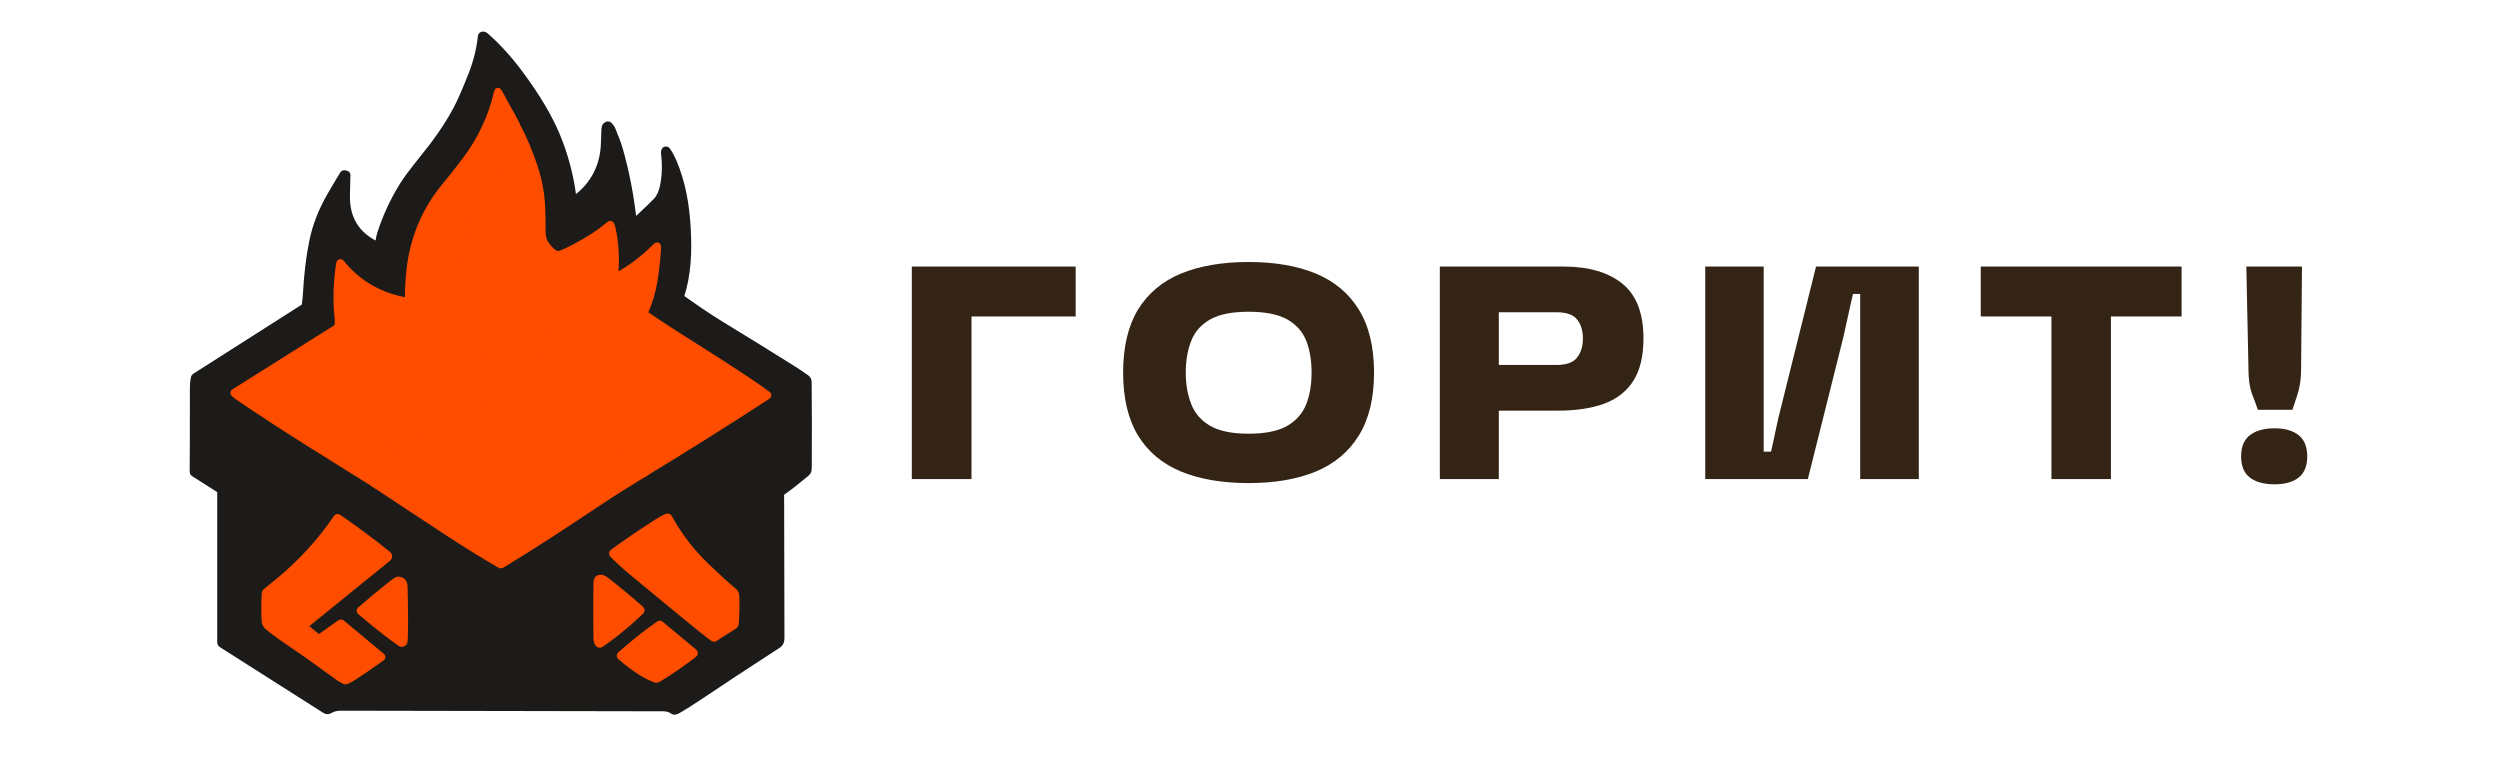
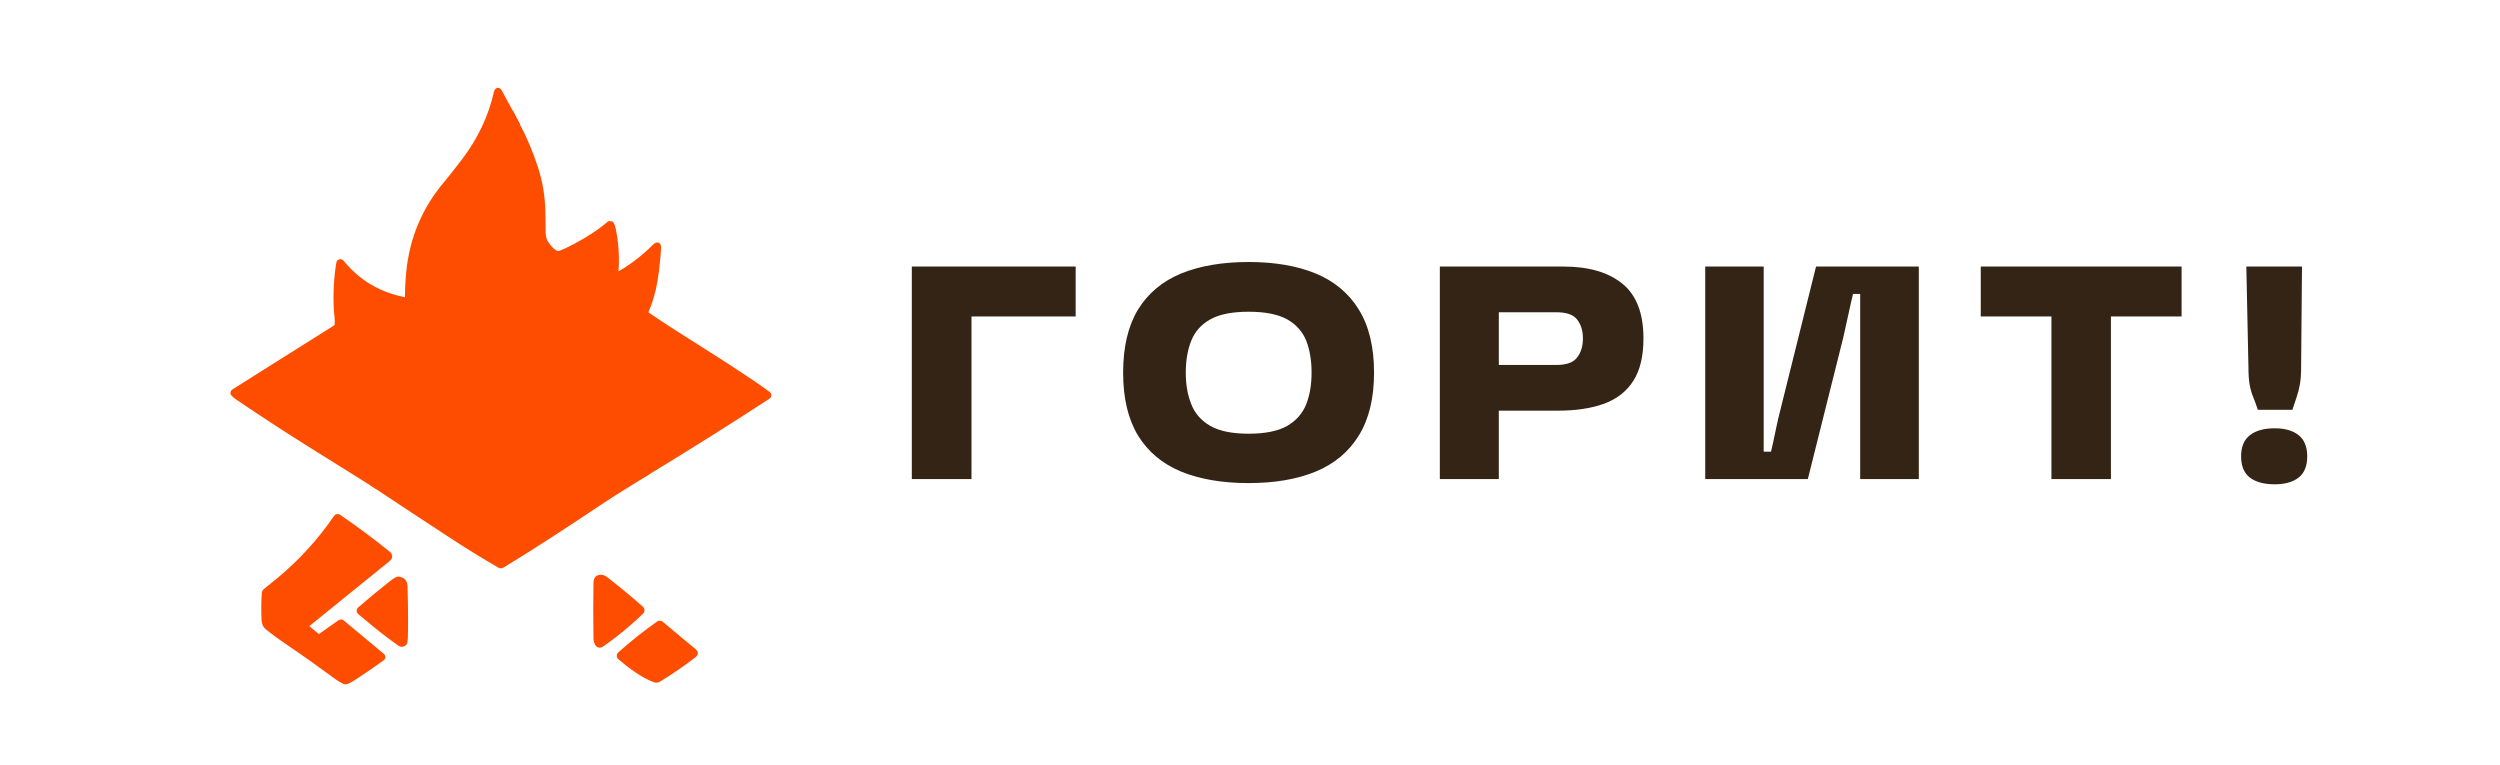
<svg xmlns="http://www.w3.org/2000/svg" viewBox="1792.5 2429.5 402 123" width="402" height="123">
  <mask x="Infinity" y="Infinity" width="-Infinity" height="-Infinity" maskUnits="userSpaceOnUse" title="Mask 1" id="tSvg62380860a0">
    <path fill="white" stroke="none" fill-opacity="1" stroke-width="1" stroke-opacity="1" color="rgb(51, 51, 51)" font-size-adjust="none" x="0" y="0" width="1920" height="1920" data-svg-name="path" data-svg-id="1736bfb386b" id="tSvg1736bfb386b" title="Rectangle 1" d="M 1793.5 2289.5 C 2433.5 2289.5 3073.5 2289.5 3713.5 2289.5 C 3713.5 2929.5 3713.5 3569.5 3713.5 4209.5 C 3073.5 4209.5 2433.5 4209.5 1793.5 4209.5C 1793.5 3569.5 1793.5 2929.5 1793.5 2289.5Z" />
  </mask>
  <path fill="none" stroke="none" fill-opacity="1" stroke-width="1" stroke-opacity="1" color="rgb(51, 51, 51)" font-size-adjust="none" stroke-miterlimit="10" height="400" width="400" id="tSvg16f3e3761b1" title="Rectangle 3" d="M 1793.5 2289.5 C 1926.833 2289.5 2060.167 2289.5 2193.5 2289.5 C 2193.5 2422.833 2193.5 2556.167 2193.5 2689.5 C 2060.167 2689.5 1926.833 2689.5 1793.5 2689.5C 1793.5 2556.167 1793.5 2422.833 1793.5 2289.5Z" />
-   <path fill="#1d1b19" stroke="#1d1b19" fill-opacity="1" stroke-width="1" stroke-opacity="1" color="rgb(51, 51, 51)" font-size-adjust="none" stroke-miterlimit="10" id="tSvg12cc8861d7f" title="Path 1" d="M 1894.52 2464.91 C 1894.767 2464.84 1895.012 2464.692 1895.256 2464.466 C 1896.596 2463.224 1897.524 2462.328 1898.04 2461.78 C 1898.573 2461.217 1898.935 2460.324 1899.109 2459.502 C 1899.46 2457.819 1899.523 2456.068 1899.298 2454.248 C 1899.273 2454.046 1899.284 2453.873 1899.333 2453.731 C 1899.365 2453.634 1899.45 2453.564 1899.551 2453.55 C 1899.652 2453.536 1899.752 2453.581 1899.809 2453.666 C 1900.183 2454.212 1900.515 2454.828 1900.808 2455.514 C 1902.244 2458.898 1902.856 2462.405 1903.067 2466.22 C 1903.28 2470.059 1903.151 2473.606 1901.993 2477.207 C 1901.973 2477.27 1901.99 2477.32 1902.044 2477.358 C 1904.165 2478.863 1906.081 2480.215 1908.505 2481.695 C 1912.399 2484.069 1916.281 2486.47 1920.15 2488.897 C 1920.785 2489.296 1921.468 2489.759 1922.201 2490.285 C 1922.396 2490.427 1922.513 2490.653 1922.514 2490.894 C 1922.558 2495.578 1922.563 2500.137 1922.531 2504.57 C 1922.529 2504.826 1922.512 2505.027 1922.479 2505.173 C 1922.447 2505.33 1922.34 2505.485 1922.157 2505.639 C 1920.732 2506.833 1919.466 2507.822 1918.359 2508.607 C 1918.177 2508.737 1918.086 2508.913 1918.088 2509.137 C 1918.117 2520.953 1918.134 2528.584 1918.14 2532.031 C 1918.14 2533.07 1917.772 2533.129 1916.89 2533.703 C 1912.747 2536.389 1908.624 2539.103 1904.523 2541.847 C 1903.464 2542.557 1902.466 2543.182 1901.528 2543.722 C 1901.403 2543.794 1901.23 2543.86 1901.008 2543.922 C 1900.918 2543.945 1900.835 2543.929 1900.759 2543.873 C 1900.31 2543.543 1899.78 2543.377 1899.168 2543.375 C 1899.062 2543.375 1881.763 2543.344 1847.273 2543.281 C 1846.519 2543.281 1846.053 2543.446 1845.453 2543.762 C 1845.247 2543.871 1844.999 2543.862 1844.803 2543.738 C 1839.227 2540.193 1833.651 2536.648 1828.075 2533.103 C 1827.984 2533.045 1827.929 2532.945 1827.929 2532.838 C 1827.929 2524.728 1827.929 2516.619 1827.929 2508.51 C 1827.929 2508.407 1827.885 2508.327 1827.797 2508.272 C 1826.405 2507.387 1825.014 2506.502 1823.622 2505.617 C 1823.539 2505.565 1823.499 2505.49 1823.5 2505.393 C 1823.522 2503.481 1823.533 2498.946 1823.533 2491.787 C 1823.533 2491.249 1823.586 2490.734 1823.692 2490.239 C 1823.714 2490.146 1823.765 2490.072 1823.847 2490.02 C 1829.689 2486.298 1835.531 2482.576 1841.373 2478.854 C 1841.456 2478.802 1841.503 2478.727 1841.516 2478.63 C 1841.622 2477.877 1841.693 2477.17 1841.727 2476.509 C 1841.865 2473.768 1842.233 2470.727 1842.725 2468.319 C 1843.234 2465.835 1844.182 2463.389 1845.569 2460.979 C 1846.171 2459.931 1846.865 2458.764 1847.649 2457.478 C 1847.705 2457.386 1847.781 2457.35 1847.877 2457.37 C 1847.979 2457.392 1848.081 2457.415 1848.182 2457.437 C 1848.291 2457.461 1848.347 2457.527 1848.35 2457.635 C 1848.357 2457.83 1848.331 2458.872 1848.272 2460.762 C 1848.153 2464.566 1849.775 2467.265 1853.139 2468.857 C 1853.22 2468.895 1853.27 2468.871 1853.288 2468.784 C 1853.391 2468.314 1853.464 2467.637 1853.637 2467.096 C 1854.506 2464.382 1855.685 2461.82 1857.173 2459.412 C 1858.447 2457.348 1860.736 2454.699 1862.132 2452.854 C 1863.642 2450.857 1864.898 2448.912 1865.901 2447.018 C 1866.543 2445.804 1867.356 2443.939 1868.341 2441.421 C 1869.126 2439.413 1869.626 2437.388 1869.843 2435.344 C 1869.858 2435.199 1869.976 2435.086 1870.122 2435.076 C 1870.289 2435.064 1870.453 2435.128 1870.614 2435.268 C 1872.549 2436.96 1874.395 2438.994 1876.152 2441.369 C 1878.701 2444.819 1881.03 2448.466 1882.518 2452.454 C 1883.617 2455.398 1884.344 2458.376 1884.699 2461.388 C 1884.715 2461.532 1884.784 2461.563 1884.905 2461.48 C 1887.908 2459.37 1889.545 2456.182 1889.626 2452.5 C 1889.645 2451.602 1889.674 2450.84 1889.712 2450.214 C 1889.737 2449.81 1889.903 2449.578 1890.21 2449.519 C 1890.304 2449.501 1890.385 2449.525 1890.454 2449.592 C 1890.692 2449.824 1890.872 2450.087 1890.995 2450.379 C 1891.53 2451.643 1891.924 2452.713 1892.174 2453.588 C 1893.183 2457.125 1893.908 2460.861 1894.349 2464.797C 1894.362 2464.903 1894.419 2464.941 1894.52 2464.91Z M 1846.789 2482.066 C 1841.232 2485.564 1835.675 2489.063 1830.118 2492.561 C 1830.077 2492.587 1830.051 2492.631 1830.046 2492.678 C 1830.042 2492.726 1830.061 2492.773 1830.096 2492.805 C 1830.352 2493.034 1830.634 2493.253 1830.94 2493.462 C 1834.505 2495.875 1838.107 2498.228 1841.749 2500.521 C 1845.368 2502.799 1848.999 2505.07 1852.644 2507.336 C 1856.824 2510.112 1861.021 2512.878 1865.235 2515.634 C 1867.759 2517.282 1870.32 2518.859 1872.919 2520.363 C 1873.004 2520.412 1873.087 2520.411 1873.168 2520.36 C 1878.609 2517.035 1882.516 2514.489 1889.244 2509.998 C 1891.433 2508.537 1893.762 2507.144 1896.027 2505.726 C 1902.749 2501.653 1909.4 2497.473 1915.98 2493.186 C 1916.019 2493.161 1916.044 2493.118 1916.045 2493.071 C 1916.047 2493.024 1916.026 2492.979 1915.988 2492.951 C 1915.11 2492.298 1914.2 2491.656 1913.258 2491.024 C 1909.954 2488.813 1905.796 2486.136 1900.786 2482.994 C 1899.734 2482.336 1898.187 2481.311 1896.143 2479.918 C 1896.917 2478.174 1897.448 2476.402 1897.737 2474.602 C 1898.015 2472.859 1898.204 2471.116 1898.305 2469.372 C 1898.33 2468.936 1898.189 2468.872 1897.88 2469.183 C 1895.994 2471.084 1893.896 2472.666 1891.587 2473.931 C 1891.548 2473.953 1891.5 2473.952 1891.462 2473.927 C 1891.424 2473.903 1891.402 2473.86 1891.406 2473.814 C 1891.657 2471.125 1891.512 2468.581 1890.973 2466.182 C 1890.937 2466.018 1890.865 2465.826 1890.757 2465.606 C 1890.736 2465.564 1890.697 2465.534 1890.652 2465.524 C 1890.606 2465.514 1890.559 2465.525 1890.524 2465.555 C 1890.161 2465.858 1889.797 2466.162 1889.434 2466.466 C 1887.536 2467.815 1885.557 2468.976 1883.495 2469.948 C 1882.981 2470.19 1882.584 2470.329 1882.305 2470.365 C 1881.479 2470.473 1880.346 2468.945 1880.064 2468.387 C 1879.828 2467.916 1879.716 2467.258 1879.729 2466.412 C 1879.738 2465.882 1879.722 2464.826 1879.68 2463.244 C 1879.619 2460.948 1879.228 2458.699 1878.509 2456.496 C 1877.724 2454.098 1876.746 2451.774 1875.573 2449.527 C 1874.641 2447.8 1873.708 2446.073 1872.776 2444.346 C 1872.61 2444.041 1872.489 2444.058 1872.413 2444.397 C 1871.506 2448.389 1869.738 2452.101 1867.11 2455.533 C 1865.814 2457.225 1864.878 2458.409 1864.305 2459.086 C 1860.876 2463.13 1858.888 2467.811 1858.339 2473.13 C 1858.173 2474.751 1858.101 2476.301 1858.123 2477.778 C 1858.123 2477.853 1858.086 2477.885 1858.012 2477.872 C 1853.62 2477.138 1850.069 2475.092 1847.36 2471.734 C 1847.321 2471.684 1847.256 2471.663 1847.195 2471.679 C 1847.133 2471.695 1847.087 2471.746 1847.076 2471.809 C 1846.681 2474.206 1846.548 2476.702 1846.678 2479.296 C 1846.68 2479.306 1846.719 2479.72 1846.797 2480.537C 1846.848 2481.075 1846.845 2481.584 1846.789 2482.066Z M 1907.192 2532.161 C 1907.264 2532.211 1907.338 2532.213 1907.414 2532.166 C 1908.464 2531.496 1909.515 2530.826 1910.566 2530.156 C 1910.696 2530.073 1910.768 2529.955 1910.782 2529.802 C 1910.912 2528.303 1910.943 2526.818 1910.874 2525.348 C 1910.858 2525.009 1910.746 2524.754 1910.539 2524.583 C 1909.399 2523.645 1907.939 2522.323 1906.158 2520.617 C 1903.696 2518.259 1901.675 2515.628 1900.095 2512.722 C 1900.029 2512.598 1899.88 2512.544 1899.749 2512.595 C 1899.323 2512.761 1898.811 2513.036 1898.212 2513.42 C 1895.646 2515.063 1893.252 2516.694 1891.032 2518.311 C 1890.977 2518.351 1890.942 2518.413 1890.936 2518.48 C 1890.931 2518.548 1890.955 2518.615 1891.002 2518.663 C 1891.954 2519.63 1893.032 2520.611 1894.235 2521.607 C 1901.432 2527.559 1905.464 2530.868 1906.331 2531.533C 1906.611 2531.748 1906.898 2531.957 1907.192 2532.161Z M 1841.691 2529.98 C 1846.103 2526.406 1850.514 2522.832 1854.926 2519.258 C 1855.016 2519.186 1855.069 2519.077 1855.069 2518.961 C 1855.069 2518.845 1855.016 2518.736 1854.926 2518.663 C 1852.475 2516.67 1849.804 2514.682 1846.912 2512.697 C 1846.793 2512.616 1846.693 2512.635 1846.612 2512.754 C 1844.049 2516.519 1840.985 2519.881 1837.421 2522.84 C 1837.133 2523.082 1836.394 2523.682 1835.206 2524.64 C 1835.135 2524.697 1835.097 2524.77 1835.092 2524.859 C 1835.004 2526.242 1834.991 2527.674 1835.054 2529.155 C 1835.076 2529.726 1835.211 2530.032 1835.628 2530.367 C 1837.703 2532.042 1840.684 2533.93 1842.497 2535.245 C 1844.789 2536.912 1846.237 2537.958 1846.839 2538.384 C 1847.114 2538.58 1847.476 2538.795 1847.927 2539.028 C 1848.004 2539.069 1848.095 2539.072 1848.173 2539.036 C 1848.611 2538.835 1848.999 2538.625 1849.337 2538.405 C 1850.917 2537.377 1852.442 2536.329 1853.912 2535.261 C 1853.947 2535.237 1853.968 2535.197 1853.969 2535.153 C 1853.97 2535.109 1853.951 2535.067 1853.917 2535.04 C 1851.766 2533.247 1849.615 2531.454 1847.464 2529.661 C 1847.378 2529.591 1847.289 2529.588 1847.199 2529.653 C 1846.193 2530.364 1845.186 2531.076 1844.18 2531.788 C 1843.895 2531.99 1843.618 2531.979 1843.349 2531.755 C 1842.795 2531.294 1842.242 2530.833 1841.688 2530.373 C 1841.63 2530.324 1841.596 2530.252 1841.597 2530.176C 1841.597 2530.1 1841.632 2530.028 1841.691 2529.98Z M 1893.399 2529.78 C 1894.272 2529.03 1894.996 2528.366 1895.572 2527.789 C 1895.618 2527.742 1895.642 2527.677 1895.64 2527.611 C 1895.637 2527.545 1895.608 2527.483 1895.558 2527.44 C 1893.626 2525.746 1891.751 2524.192 1889.933 2522.778 C 1889.578 2522.504 1889.277 2522.382 1889.03 2522.413 C 1888.638 2522.46 1888.439 2522.68 1888.432 2523.073 C 1888.383 2525.764 1888.382 2528.794 1888.429 2532.164 C 1888.433 2532.485 1888.518 2532.771 1888.686 2533.021 C 1888.731 2533.088 1888.801 2533.134 1888.88 2533.149 C 1888.958 2533.164 1889.039 2533.148 1889.105 2533.102C 1890.453 2532.184 1891.884 2531.077 1893.399 2529.78Z M 1851.463 2528.736 C 1853.434 2530.395 1855.238 2531.796 1856.874 2532.938 C 1856.991 2533.02 1857.142 2533.038 1857.275 2532.984 C 1857.408 2532.93 1857.504 2532.813 1857.531 2532.672 C 1857.557 2532.541 1857.573 2532.356 1857.58 2532.118 C 1857.641 2529.952 1857.625 2527.173 1857.531 2523.782 C 1857.513 2523.174 1857.21 2522.823 1856.622 2522.727 C 1856.532 2522.713 1856.447 2522.727 1856.368 2522.77 C 1856.099 2522.92 1855.84 2523.092 1855.592 2523.287 C 1853.811 2524.681 1852.082 2526.111 1850.402 2527.575 C 1850.364 2527.609 1850.341 2527.659 1850.341 2527.71 C 1850.341 2527.761 1850.364 2527.81 1850.402 2527.843C 1850.738 2528.124 1851.091 2528.422 1851.463 2528.736Z M 1904.069 2534.766 C 1904.26 2534.619 1904.263 2534.468 1904.077 2534.315 C 1902.295 2532.83 1900.513 2531.346 1898.731 2529.861 C 1898.653 2529.796 1898.541 2529.792 1898.458 2529.851 C 1896.27 2531.391 1894.21 2533.028 1892.278 2534.761 C 1892.127 2534.896 1892.13 2535.029 1892.286 2535.159 C 1893.888 2536.501 1895.852 2538.016 1897.822 2538.746 C 1897.997 2538.811 1898.192 2538.792 1898.352 2538.695C 1900.199 2537.58 1902.105 2536.271 1904.069 2534.766Z" />
  <path fill="#ff4d00" stroke="#ff4d00" fill-opacity="1" stroke-width="1" stroke-opacity="1" color="rgb(51, 51, 51)" font-size-adjust="none" stroke-miterlimit="10" id="tSvg73d947b7ee" title="Path 2" d="M 1875.573 2449.52 C 1875.636 2450.593 1875.596 2451.402 1875.451 2451.947 C 1874.946 2453.844 1874.028 2455.821 1872.697 2457.877 C 1872.307 2458.478 1871.188 2460.172 1869.34 2462.961 C 1867.781 2465.309 1866.742 2467.813 1866.223 2470.472 C 1865.775 2472.766 1865.917 2475.081 1866.648 2477.417 C 1866.969 2478.445 1867.208 2479.127 1867.364 2479.465 C 1868.438 2481.761 1869.15 2483.336 1869.502 2484.191 C 1870.249 2486.004 1870.779 2487.845 1871.093 2489.713 C 1871.304 2490.961 1871.382 2491.902 1871.328 2492.535 C 1871.039 2495.919 1870.255 2499.15 1868.974 2502.229 C 1868.525 2503.314 1867.521 2504.899 1866.271 2505.016 C 1865.683 2505.068 1865.226 2504.911 1864.9 2504.545 C 1863.527 2503.012 1862.736 2501.26 1862.527 2499.288 C 1862.378 2497.889 1862.665 2495.923 1862.863 2494.456 C 1862.992 2493.497 1863.064 2492.514 1863.076 2491.507 C 1863.089 2490.396 1862.854 2489.295 1862.373 2488.204 C 1862.156 2487.183 1861.544 2486.369 1860.536 2485.761 C 1859.789 2485.31 1858.206 2484.577 1855.788 2483.561 C 1854.947 2483.209 1854.172 2482.923 1853.461 2482.701 C 1852.849 2482.511 1852.036 2482.394 1851.021 2482.349 C 1849.63 2482.284 1848.219 2482.188 1846.789 2482.059 C 1846.845 2481.578 1846.848 2481.068 1846.797 2480.531 C 1846.72 2479.714 1846.68 2479.3 1846.678 2479.289 C 1846.548 2476.695 1846.681 2474.2 1847.076 2471.803 C 1847.087 2471.74 1847.134 2471.689 1847.195 2471.672 C 1847.256 2471.656 1847.321 2471.677 1847.36 2471.727 C 1850.069 2475.086 1853.62 2477.132 1858.012 2477.866 C 1858.086 2477.879 1858.123 2477.847 1858.123 2477.771 C 1858.101 2476.294 1858.173 2474.745 1858.339 2473.123 C 1858.888 2467.804 1860.876 2463.123 1864.305 2459.079 C 1864.879 2458.403 1865.814 2457.219 1867.111 2455.527 C 1869.739 2452.094 1871.506 2448.382 1872.413 2444.391 C 1872.489 2444.052 1872.61 2444.035 1872.776 2444.339C 1873.708 2446.066 1874.641 2447.793 1875.573 2449.52Z" />
  <path fill="#ff4d00" stroke="#ff4d00" fill-opacity="1" stroke-width="1" stroke-opacity="1" color="rgb(51, 51, 51)" font-size-adjust="none" stroke-miterlimit="10" id="tSvg102fee785f7" title="Path 3" d="M 1889.434 2466.46 C 1889.342 2470.464 1888.034 2473.991 1885.511 2477.041 C 1884.359 2478.435 1883.186 2479.741 1881.994 2480.959 C 1878.834 2484.186 1876.791 2488.64 1877.405 2493.196 C 1877.524 2494.069 1877.715 2495.292 1877.976 2496.864 C 1878.194 2498.167 1878.287 2500.013 1878.255 2502.403 C 1878.24 2503.562 1878.633 2504.447 1879.432 2505.057 C 1880.159 2505.611 1881.155 2505.097 1881.761 2504.602 C 1883.779 2502.957 1885.219 2500.525 1885.202 2497.865 C 1885.195 2496.612 1885.084 2495.369 1884.87 2494.137 C 1884.88 2493.96 1884.91 2493.834 1884.959 2493.758 C 1885.02 2493.665 1885.082 2493.665 1885.146 2493.758 C 1886.479 2495.778 1887.352 2497.978 1887.765 2500.357 C 1887.857 2500.887 1887.775 2501.55 1887.748 2501.994 C 1887.745 2502.042 1887.768 2502.088 1887.809 2502.114 C 1887.85 2502.139 1887.902 2502.14 1887.943 2502.116 C 1890.263 2500.813 1892.582 2499.509 1894.902 2498.206 C 1895.198 2498.04 1895.383 2498.121 1895.459 2498.45 C 1895.465 2498.475 1895.472 2498.5 1895.478 2498.525 C 1895.557 2498.868 1895.414 2499.224 1895.118 2499.416 C 1893.578 2500.41 1892.038 2501.405 1890.497 2502.4 C 1884.755 2506.128 1879.013 2509.856 1873.271 2513.585 C 1873.204 2513.629 1873.117 2513.629 1873.049 2513.585 C 1866.808 2509.535 1860.566 2505.485 1854.324 2501.435 C 1853.441 2500.85 1852.559 2500.264 1851.676 2499.679 C 1851.391 2499.49 1851.28 2499.137 1851.413 2498.846 C 1851.415 2498.84 1851.418 2498.833 1851.421 2498.824 C 1851.544 2498.447 1851.769 2498.359 1852.098 2498.559 C 1854.226 2499.857 1856.354 2501.154 1858.483 2502.452 C 1858.535 2502.485 1858.602 2502.489 1858.656 2502.462 C 1858.71 2502.435 1858.744 2502.381 1858.742 2502.322 C 1858.701 2500.502 1859.161 2498.782 1860.122 2497.163 C 1860.927 2495.806 1861.413 2494.983 1861.581 2494.693 C 1862.187 2493.641 1862.546 2492.765 1862.657 2492.063 C 1862.843 2490.883 1862.748 2489.597 1862.373 2488.205 C 1862.855 2489.296 1863.089 2490.397 1863.077 2491.508 C 1863.064 2492.515 1862.993 2493.498 1862.863 2494.457 C 1862.665 2495.924 1862.379 2497.89 1862.528 2499.289 C 1862.737 2501.261 1863.528 2503.013 1864.9 2504.546 C 1865.227 2504.912 1865.684 2505.069 1866.272 2505.017 C 1867.522 2504.9 1868.526 2503.315 1868.975 2502.23 C 1870.255 2499.151 1871.04 2495.92 1871.329 2492.536 C 1871.383 2491.903 1871.304 2490.963 1871.093 2489.714 C 1870.779 2487.846 1870.249 2486.005 1869.502 2484.192 C 1869.151 2483.337 1868.438 2481.762 1867.365 2479.466 C 1867.208 2479.128 1866.969 2478.446 1866.648 2477.418 C 1865.917 2475.082 1865.776 2472.767 1866.223 2470.473 C 1866.743 2467.814 1867.782 2465.31 1869.34 2462.962 C 1871.189 2460.174 1872.308 2458.479 1872.697 2457.878 C 1874.029 2455.822 1874.947 2453.845 1875.452 2451.948 C 1875.596 2451.403 1875.637 2450.594 1875.573 2449.521 C 1876.746 2451.768 1877.724 2454.092 1878.509 2456.49 C 1879.229 2458.693 1879.619 2460.942 1879.68 2463.238 C 1879.722 2464.82 1879.738 2465.876 1879.729 2466.406 C 1879.717 2467.252 1879.828 2467.911 1880.065 2468.381 C 1880.346 2468.939 1881.48 2470.467 1882.305 2470.359 C 1882.584 2470.323 1882.981 2470.184 1883.495 2469.942C 1885.557 2468.97 1887.536 2467.809 1889.434 2466.46Z" />
-   <path fill="#ff4d00" stroke="#ff4d00" fill-opacity="1" stroke-width="1" stroke-opacity="1" color="rgb(51, 51, 51)" font-size-adjust="none" stroke-miterlimit="10" id="tSvg135445fb940" title="Path 4" d="M 1896.14 2479.91 C 1896.111 2479.966 1896.05 2480 1895.956 2480.013 C 1895.887 2480.022 1895.819 2480.01 1895.75 2479.978 C 1895.152 2479.682 1894.399 2479.546 1893.491 2479.569 C 1892.36 2479.596 1891.654 2480.218 1890.902 2481.081 C 1889.425 2482.779 1888.029 2484.538 1886.714 2486.36 C 1886.117 2487.186 1885.619 2488.079 1885.221 2489.038 C 1884.519 2490.727 1884.401 2492.426 1884.866 2494.136 C 1885.081 2495.368 1885.192 2496.61 1885.199 2497.864 C 1885.215 2500.523 1883.776 2502.956 1881.758 2504.601 C 1881.152 2505.096 1880.156 2505.61 1879.428 2505.055 C 1878.629 2504.445 1878.237 2503.561 1878.251 2502.401 C 1878.284 2500.011 1878.191 2498.165 1877.973 2496.863 C 1877.711 2495.29 1877.521 2494.067 1877.402 2493.194 C 1876.788 2488.638 1878.83 2484.185 1881.99 2480.957 C 1883.183 2479.74 1884.355 2478.434 1885.508 2477.04 C 1888.031 2473.99 1889.339 2470.462 1889.431 2466.459 C 1889.794 2466.155 1890.157 2465.851 1890.521 2465.547 C 1890.556 2465.518 1890.603 2465.507 1890.648 2465.517 C 1890.694 2465.526 1890.732 2465.557 1890.754 2465.598 C 1890.862 2465.818 1890.934 2466.01 1890.97 2466.174 C 1891.509 2468.573 1891.654 2471.117 1891.403 2473.807 C 1891.399 2473.852 1891.42 2473.895 1891.458 2473.92 C 1891.496 2473.944 1891.545 2473.945 1891.584 2473.923 C 1893.893 2472.659 1895.991 2471.076 1897.877 2469.175 C 1898.186 2468.865 1898.327 2468.928 1898.302 2469.364 C 1898.201 2471.108 1898.011 2472.852 1897.734 2474.594C 1897.445 2476.394 1896.914 2478.166 1896.14 2479.91Z" />
+   <path fill="#ff4d00" stroke="#ff4d00" fill-opacity="1" stroke-width="1" stroke-opacity="1" color="rgb(51, 51, 51)" font-size-adjust="none" stroke-miterlimit="10" id="tSvg135445fb940" title="Path 4" d="M 1896.14 2479.91 C 1896.111 2479.966 1896.05 2480 1895.956 2480.013 C 1895.887 2480.022 1895.819 2480.01 1895.75 2479.978 C 1895.152 2479.682 1894.399 2479.546 1893.491 2479.569 C 1892.36 2479.596 1891.654 2480.218 1890.902 2481.081 C 1889.425 2482.779 1888.029 2484.538 1886.714 2486.36 C 1886.117 2487.186 1885.619 2488.079 1885.221 2489.038 C 1884.519 2490.727 1884.401 2492.426 1884.866 2494.136 C 1885.081 2495.368 1885.192 2496.61 1885.199 2497.864 C 1885.215 2500.523 1883.776 2502.956 1881.758 2504.601 C 1881.152 2505.096 1880.156 2505.61 1879.428 2505.055 C 1878.629 2504.445 1878.237 2503.561 1878.251 2502.401 C 1878.284 2500.011 1878.191 2498.165 1877.973 2496.863 C 1877.711 2495.29 1877.521 2494.067 1877.402 2493.194 C 1876.788 2488.638 1878.83 2484.185 1881.99 2480.957 C 1883.183 2479.74 1884.355 2478.434 1885.508 2477.04 C 1888.031 2473.99 1889.339 2470.462 1889.431 2466.459 C 1889.794 2466.155 1890.157 2465.851 1890.521 2465.547 C 1890.694 2465.526 1890.732 2465.557 1890.754 2465.598 C 1890.862 2465.818 1890.934 2466.01 1890.97 2466.174 C 1891.509 2468.573 1891.654 2471.117 1891.403 2473.807 C 1891.399 2473.852 1891.42 2473.895 1891.458 2473.92 C 1891.496 2473.944 1891.545 2473.945 1891.584 2473.923 C 1893.893 2472.659 1895.991 2471.076 1897.877 2469.175 C 1898.186 2468.865 1898.327 2468.928 1898.302 2469.364 C 1898.201 2471.108 1898.011 2472.852 1897.734 2474.594C 1897.445 2476.394 1896.914 2478.166 1896.14 2479.91Z" />
  <path fill="#ff4d00" stroke="#ff4d00" fill-opacity="1" stroke-width="1" stroke-opacity="1" color="rgb(51, 51, 51)" font-size-adjust="none" stroke-miterlimit="10" id="tSvgf927d165d2" title="Path 5" d="M 1896.14 2479.91 C 1898.184 2481.302 1899.731 2482.328 1900.783 2482.986 C 1905.793 2486.128 1909.951 2488.805 1913.255 2491.016 C 1914.196 2491.647 1915.106 2492.29 1915.985 2492.943 C 1916.022 2492.971 1916.044 2493.015 1916.042 2493.062 C 1916.04 2493.109 1916.016 2493.152 1915.976 2493.178 C 1909.397 2497.465 1902.745 2501.645 1896.023 2505.718 C 1894.351 2504.338 1892.508 2503.231 1890.493 2502.398 C 1892.034 2501.403 1893.574 2500.409 1895.114 2499.414 C 1895.41 2499.223 1895.554 2498.867 1895.474 2498.524 C 1895.468 2498.499 1895.462 2498.473 1895.455 2498.448 C 1895.38 2498.12 1895.194 2498.039 1894.898 2498.205 C 1892.578 2499.508 1890.259 2500.811 1887.939 2502.114 C 1887.898 2502.138 1887.846 2502.138 1887.805 2502.112 C 1887.764 2502.086 1887.741 2502.04 1887.745 2501.992 C 1887.772 2501.549 1887.853 2500.886 1887.761 2500.356 C 1887.348 2497.977 1886.475 2495.777 1885.142 2493.757 C 1885.079 2493.663 1885.016 2493.663 1884.955 2493.757 C 1884.906 2493.833 1884.877 2493.959 1884.866 2494.136 C 1884.4 2492.426 1884.519 2490.727 1885.22 2489.038 C 1885.619 2488.079 1886.117 2487.186 1886.714 2486.36 C 1888.029 2484.538 1889.425 2482.779 1890.902 2481.081 C 1891.654 2480.218 1892.36 2479.596 1893.491 2479.569 C 1894.398 2479.546 1895.151 2479.682 1895.75 2479.977 C 1895.819 2480.01 1895.887 2480.022 1895.956 2480.013C 1896.049 2480 1896.111 2479.966 1896.14 2479.91Z" />
  <path fill="#ff4d00" stroke="#ff4d00" fill-opacity="1" stroke-width="1" stroke-opacity="1" color="rgb(51, 51, 51)" font-size-adjust="none" stroke-miterlimit="10" id="tSvgb16d2f0a1a" title="Path 6" d="M 1846.789 2482.06 C 1848.219 2482.188 1849.63 2482.285 1851.02 2482.35 C 1852.036 2482.395 1852.849 2482.512 1853.461 2482.701 C 1854.171 2482.923 1854.947 2483.21 1855.788 2483.562 C 1858.206 2484.577 1859.789 2485.31 1860.536 2485.761 C 1861.544 2486.369 1862.156 2487.183 1862.373 2488.204 C 1862.748 2489.597 1862.843 2490.883 1862.657 2492.062 C 1862.545 2492.764 1862.186 2493.641 1861.58 2494.692 C 1861.412 2494.983 1860.926 2495.806 1860.122 2497.162 C 1859.16 2498.782 1858.7 2500.502 1858.742 2502.322 C 1858.743 2502.381 1858.71 2502.434 1858.656 2502.461 C 1858.602 2502.488 1858.535 2502.485 1858.482 2502.452 C 1856.354 2501.154 1854.226 2499.856 1852.097 2498.558 C 1851.769 2498.358 1851.544 2498.447 1851.421 2498.823 C 1851.417 2498.833 1851.415 2498.84 1851.413 2498.845 C 1851.279 2499.136 1851.39 2499.49 1851.675 2499.678 C 1852.558 2500.264 1853.441 2500.849 1854.324 2501.434 C 1853.624 2503.362 1853.064 2505.328 1852.644 2507.33 C 1848.999 2505.064 1845.367 2502.793 1841.749 2500.514 C 1838.107 2498.222 1834.504 2495.869 1830.94 2493.456 C 1830.633 2493.247 1830.352 2493.027 1830.096 2492.798 C 1830.06 2492.767 1830.041 2492.72 1830.046 2492.672 C 1830.05 2492.624 1830.076 2492.581 1830.117 2492.555C 1835.675 2489.057 1841.232 2485.558 1846.789 2482.06Z" />
  <path fill="#ff4d00" stroke="#ff4d00" fill-opacity="1" stroke-width="1" stroke-opacity="1" color="rgb(51, 51, 51)" font-size-adjust="none" stroke-miterlimit="10" id="tSvgec68ed0585" title="Path 7" d="M 1854.324 2501.44 C 1860.566 2505.49 1866.807 2509.54 1873.049 2513.59 C 1873.116 2513.634 1873.203 2513.634 1873.271 2513.59 C 1879.013 2509.862 1884.755 2506.133 1890.497 2502.405 C 1892.512 2503.238 1894.355 2504.345 1896.027 2505.725 C 1893.762 2507.142 1891.433 2508.536 1889.244 2509.997 C 1882.516 2514.488 1878.609 2517.034 1873.168 2520.359 C 1873.087 2520.409 1873.004 2520.41 1872.919 2520.361 C 1870.32 2518.857 1867.759 2517.281 1865.236 2515.632 C 1861.02 2512.876 1856.823 2510.11 1852.645 2507.334C 1853.065 2505.332 1853.625 2503.367 1854.324 2501.44Z" />
-   <path fill="#ff4d00" stroke="#ff4d00" fill-opacity="1" stroke-width="1" stroke-opacity="1" color="rgb(51, 51, 51)" font-size-adjust="none" stroke-miterlimit="10" id="tSvgf7157b05b3" title="Path 8" d="M 1907.19 2532.16 C 1906.896 2531.956 1906.609 2531.747 1906.33 2531.532 C 1905.462 2530.867 1901.43 2527.558 1894.234 2521.606 C 1893.031 2520.61 1891.953 2519.629 1891.001 2518.662 C 1890.953 2518.614 1890.929 2518.547 1890.935 2518.479 C 1890.94 2518.412 1890.975 2518.35 1891.03 2518.31 C 1893.251 2516.693 1895.644 2515.062 1898.211 2513.419 C 1898.81 2513.035 1899.322 2512.76 1899.747 2512.594 C 1899.878 2512.543 1900.027 2512.597 1900.094 2512.721 C 1901.674 2515.626 1903.695 2518.258 1906.157 2520.615 C 1907.937 2522.322 1909.397 2523.644 1910.537 2524.582 C 1910.745 2524.753 1910.856 2525.008 1910.873 2525.347 C 1910.941 2526.817 1910.91 2528.302 1910.781 2529.801 C 1910.766 2529.954 1910.694 2530.072 1910.564 2530.155 C 1909.514 2530.825 1908.463 2531.495 1907.412 2532.165C 1907.337 2532.212 1907.263 2532.21 1907.19 2532.16Z" />
  <path fill="#ff4d00" stroke="#ff4d00" fill-opacity="1" stroke-width="1" stroke-opacity="1" color="rgb(51, 51, 51)" font-size-adjust="none" stroke-miterlimit="10" id="tSvg677b2f3ab6" title="Path 9" d="M 1841.692 2529.98 C 1841.633 2530.028 1841.599 2530.1 1841.598 2530.176 C 1841.598 2530.251 1841.631 2530.324 1841.689 2530.372 C 1842.243 2530.833 1842.797 2531.294 1843.35 2531.755 C 1843.619 2531.978 1843.896 2531.989 1844.181 2531.787 C 1845.188 2531.076 1846.194 2530.364 1847.2 2529.653 C 1847.291 2529.588 1847.379 2529.59 1847.466 2529.661 C 1849.617 2531.454 1851.767 2533.246 1853.918 2535.039 C 1853.952 2535.067 1853.972 2535.109 1853.971 2535.153 C 1853.97 2535.196 1853.948 2535.236 1853.913 2535.261 C 1852.443 2536.329 1850.918 2537.377 1849.338 2538.405 C 1849.001 2538.625 1848.613 2538.835 1848.175 2539.035 C 1848.096 2539.071 1848.005 2539.068 1847.928 2539.027 C 1847.477 2538.795 1847.115 2538.58 1846.841 2538.383 C 1846.238 2537.958 1844.791 2536.912 1842.498 2535.245 C 1840.686 2533.93 1837.704 2532.042 1835.629 2530.367 C 1835.212 2530.031 1835.077 2529.726 1835.055 2529.155 C 1834.992 2527.674 1835.005 2526.242 1835.093 2524.858 C 1835.099 2524.77 1835.137 2524.697 1835.207 2524.639 C 1836.396 2523.681 1837.134 2523.082 1837.423 2522.84 C 1840.987 2519.88 1844.05 2516.518 1846.613 2512.754 C 1846.695 2512.635 1846.795 2512.616 1846.914 2512.697 C 1849.805 2514.681 1852.476 2516.67 1854.927 2518.663 C 1855.018 2518.735 1855.07 2518.845 1855.07 2518.96 C 1855.07 2519.076 1855.018 2519.186 1854.927 2519.258C 1850.516 2522.832 1846.104 2526.406 1841.692 2529.98Z" />
  <path fill="#ff4d00" stroke="#ff4d00" fill-opacity="1" stroke-width="1" stroke-opacity="1" color="rgb(51, 51, 51)" font-size-adjust="none" stroke-miterlimit="10" id="tSvg13000c710aa" title="Path 10" d="M 1893.4 2529.78 C 1891.885 2531.077 1890.454 2532.184 1889.106 2533.102 C 1889.04 2533.147 1888.959 2533.164 1888.881 2533.149 C 1888.802 2533.134 1888.732 2533.088 1888.687 2533.021 C 1888.519 2532.771 1888.434 2532.485 1888.43 2532.164 C 1888.383 2528.794 1888.384 2525.764 1888.433 2523.073 C 1888.44 2522.68 1888.639 2522.46 1889.031 2522.413 C 1889.278 2522.382 1889.579 2522.504 1889.934 2522.778 C 1891.752 2524.192 1893.627 2525.746 1895.559 2527.44 C 1895.609 2527.483 1895.638 2527.545 1895.641 2527.611 C 1895.643 2527.677 1895.619 2527.742 1895.573 2527.789C 1894.997 2528.366 1894.273 2529.03 1893.4 2529.78Z" />
  <path fill="#ff4d00" stroke="#ff4d00" fill-opacity="1" stroke-width="1" stroke-opacity="1" color="rgb(51, 51, 51)" font-size-adjust="none" stroke-miterlimit="10" id="tSvge3858e500f" title="Path 11" d="M 1851.464 2528.73 C 1851.092 2528.416 1850.739 2528.119 1850.403 2527.837 C 1850.365 2527.804 1850.342 2527.756 1850.342 2527.704 C 1850.342 2527.653 1850.365 2527.604 1850.403 2527.569 C 1852.083 2526.105 1853.812 2524.675 1855.593 2523.281 C 1855.841 2523.086 1856.1 2522.914 1856.369 2522.764 C 1856.448 2522.721 1856.533 2522.707 1856.623 2522.721 C 1857.211 2522.817 1857.514 2523.168 1857.532 2523.776 C 1857.626 2527.167 1857.642 2529.946 1857.581 2532.112 C 1857.574 2532.35 1857.558 2532.535 1857.532 2532.667 C 1857.505 2532.807 1857.409 2532.925 1857.276 2532.978 C 1857.143 2533.032 1856.992 2533.014 1856.875 2532.932C 1855.239 2531.79 1853.435 2530.389 1851.464 2528.73Z" />
  <path fill="#ff4d00" stroke="#ff4d00" fill-opacity="1" stroke-width="1" stroke-opacity="1" color="rgb(51, 51, 51)" font-size-adjust="none" stroke-miterlimit="10" id="tSvgda42a7975f" title="Path 12" d="M 1904.07 2534.76 C 1902.106 2536.264 1900.2 2537.574 1898.353 2538.688 C 1898.193 2538.786 1897.998 2538.805 1897.823 2538.74 C 1895.853 2538.009 1893.889 2536.494 1892.287 2535.152 C 1892.13 2535.022 1892.128 2534.89 1892.279 2534.755 C 1894.211 2533.021 1896.271 2531.384 1898.459 2529.844 C 1898.542 2529.785 1898.654 2529.79 1898.732 2529.855 C 1900.514 2531.339 1902.296 2532.824 1904.078 2534.308C 1904.264 2534.462 1904.261 2534.612 1904.07 2534.76Z" />
  <path fill="rgb(52, 36, 21)" stroke="none" fill-opacity="1" stroke-width="1" stroke-opacity="1" color="rgb(51, 51, 51)" font-size-adjust="none" stroke-miterlimit="10" id="tSvgf26b641141" title="Path 13" d="M 1939.12 2472.36 C 1947.902 2472.36 1956.685 2472.36 1965.467 2472.36 C 1965.467 2475.035 1965.467 2477.71 1965.467 2480.385 C 1959.883 2480.385 1954.3 2480.385 1948.716 2480.385 C 1948.716 2489.101 1948.716 2497.818 1948.716 2506.535 C 1945.517 2506.535 1942.319 2506.535 1939.12 2506.535C 1939.12 2495.143 1939.12 2483.752 1939.12 2472.36Z M 1993.273 2507.18 C 1989.064 2507.18 1985.445 2506.563 1982.414 2505.328 C 1979.402 2504.075 1977.092 2502.139 1975.484 2499.52 C 1973.894 2496.883 1973.099 2493.516 1973.099 2489.419 C 1973.099 2485.304 1973.894 2481.927 1975.484 2479.29 C 1977.092 2476.671 1979.402 2474.735 1982.414 2473.482 C 1985.444 2472.247 1989.064 2471.63 1993.273 2471.63 C 1997.482 2471.63 2001.083 2472.247 2004.075 2473.482 C 2007.087 2474.735 2009.397 2476.671 2011.005 2479.29 C 2012.633 2481.928 2013.447 2485.304 2013.447 2489.419 C 2013.447 2493.516 2012.633 2496.883 2011.005 2499.52 C 2009.397 2502.139 2007.087 2504.075 2004.075 2505.328C 2001.082 2506.563 1997.481 2507.18 1993.273 2507.18Z M 1993.273 2499.24 C 1995.91 2499.24 1997.968 2498.828 1999.446 2498.005 C 2000.905 2497.163 2001.934 2496.003 2002.532 2494.526 C 2003.112 2493.048 2003.402 2491.346 2003.402 2489.419 C 2003.402 2487.455 2003.112 2485.734 2002.532 2484.256 C 2001.934 2482.797 2000.905 2481.656 1999.446 2480.833 C 1997.968 2480.029 1995.91 2479.627 1993.273 2479.627 C 1990.654 2479.627 1988.615 2480.029 1987.156 2480.833 C 1985.679 2481.656 1984.65 2482.797 1984.07 2484.256 C 1983.471 2485.734 1983.172 2487.455 1983.172 2489.419 C 1983.172 2491.346 1983.471 2493.048 1984.07 2494.526 C 1984.65 2496.003 1985.679 2497.163 1987.156 2498.005C 1988.615 2498.828 1990.654 2499.24 1993.273 2499.24Z M 2024.025 2472.36 C 2030.647 2472.36 2037.268 2472.36 2043.89 2472.36 C 2047.968 2472.36 2051.138 2473.285 2053.402 2475.137 C 2055.646 2476.971 2056.769 2479.898 2056.769 2483.919 C 2056.769 2486.763 2056.226 2489.035 2055.141 2490.738 C 2054.075 2492.421 2052.513 2493.646 2050.456 2494.413 C 2048.398 2495.162 2045.901 2495.536 2042.964 2495.536 C 2039.812 2495.536 2036.66 2495.536 2033.508 2495.536 C 2033.508 2499.202 2033.508 2502.868 2033.508 2506.535 C 2030.347 2506.535 2027.186 2506.535 2024.025 2506.535C 2024.025 2495.143 2024.025 2483.751 2024.025 2472.36Z M 2033.509 2488.185 C 2036.595 2488.185 2039.681 2488.185 2042.768 2488.185 C 2044.395 2488.185 2045.508 2487.782 2046.107 2486.978 C 2046.724 2486.174 2047.033 2485.154 2047.033 2483.92 C 2047.033 2482.685 2046.724 2481.675 2046.107 2480.889 C 2045.508 2480.104 2044.395 2479.711 2042.768 2479.711 C 2039.681 2479.711 2036.595 2479.711 2033.509 2479.711C 2033.509 2482.535 2033.509 2485.36 2033.509 2488.185Z M 2083.2 2506.534 C 2077.7 2506.534 2072.201 2506.534 2066.702 2506.534 C 2066.702 2495.143 2066.702 2483.751 2066.702 2472.36 C 2069.835 2472.36 2072.968 2472.36 2076.101 2472.36 C 2076.101 2482.283 2076.101 2492.206 2076.101 2502.13 C 2076.494 2502.13 2076.887 2502.13 2077.28 2502.13 C 2077.541 2501.026 2077.794 2499.866 2078.037 2498.65 C 2078.28 2497.453 2078.552 2496.284 2078.851 2495.143 C 2080.74 2487.549 2082.629 2479.954 2084.519 2472.36 C 2090.027 2472.36 2095.536 2472.36 2101.045 2472.36 C 2101.045 2483.752 2101.045 2495.143 2101.045 2506.535 C 2097.902 2506.535 2094.76 2506.535 2091.617 2506.535 C 2091.617 2496.612 2091.617 2486.688 2091.617 2476.765 C 2091.234 2476.765 2090.85 2476.765 2090.467 2476.765 C 2090.224 2477.756 2089.971 2478.869 2089.709 2480.104 C 2089.447 2481.338 2089.176 2482.564 2088.895 2483.78C 2086.997 2491.365 2085.098 2498.949 2083.2 2506.534Z M 2131.937 2506.534 C 2128.747 2506.534 2125.558 2506.534 2122.369 2506.534 C 2122.369 2497.818 2122.369 2489.101 2122.369 2480.385 C 2118.581 2480.385 2114.793 2480.385 2111.005 2480.385 C 2111.005 2477.71 2111.005 2475.035 2111.005 2472.36 C 2121.77 2472.36 2132.535 2472.36 2143.3 2472.36 C 2143.3 2475.035 2143.3 2477.71 2143.3 2480.385 C 2139.512 2480.385 2135.724 2480.385 2131.936 2480.385C 2131.936 2489.101 2131.936 2497.818 2131.937 2506.534Z M 2161.118 2495.396 C 2159.266 2495.396 2157.414 2495.396 2155.562 2495.396 C 2155.3 2494.61 2155.048 2493.918 2154.805 2493.319 C 2154.561 2492.739 2154.374 2492.085 2154.243 2491.355 C 2154.112 2490.607 2154.047 2489.644 2154.047 2488.465 C 2153.935 2483.097 2153.822 2477.728 2153.71 2472.36 C 2156.694 2472.36 2159.677 2472.36 2162.661 2472.36 C 2162.614 2477.7 2162.567 2483.041 2162.521 2488.381 C 2162.521 2489.597 2162.455 2490.57 2162.324 2491.299 C 2162.193 2492.029 2162.025 2492.693 2161.819 2493.291C 2161.613 2493.909 2161.38 2494.61 2161.118 2495.396Z M 2158.256 2507.377 C 2156.572 2507.377 2155.253 2507.021 2154.3 2506.31 C 2153.346 2505.581 2152.869 2504.44 2152.869 2502.887 C 2152.869 2501.335 2153.345 2500.194 2154.3 2499.464 C 2155.253 2498.735 2156.572 2498.37 2158.256 2498.37 C 2159.902 2498.37 2161.183 2498.735 2162.1 2499.464 C 2163.035 2500.194 2163.503 2501.335 2163.503 2502.887 C 2163.503 2504.44 2163.035 2505.581 2162.1 2506.31C 2161.183 2507.021 2159.902 2507.377 2158.256 2507.377Z" />
  <defs> </defs>
</svg>